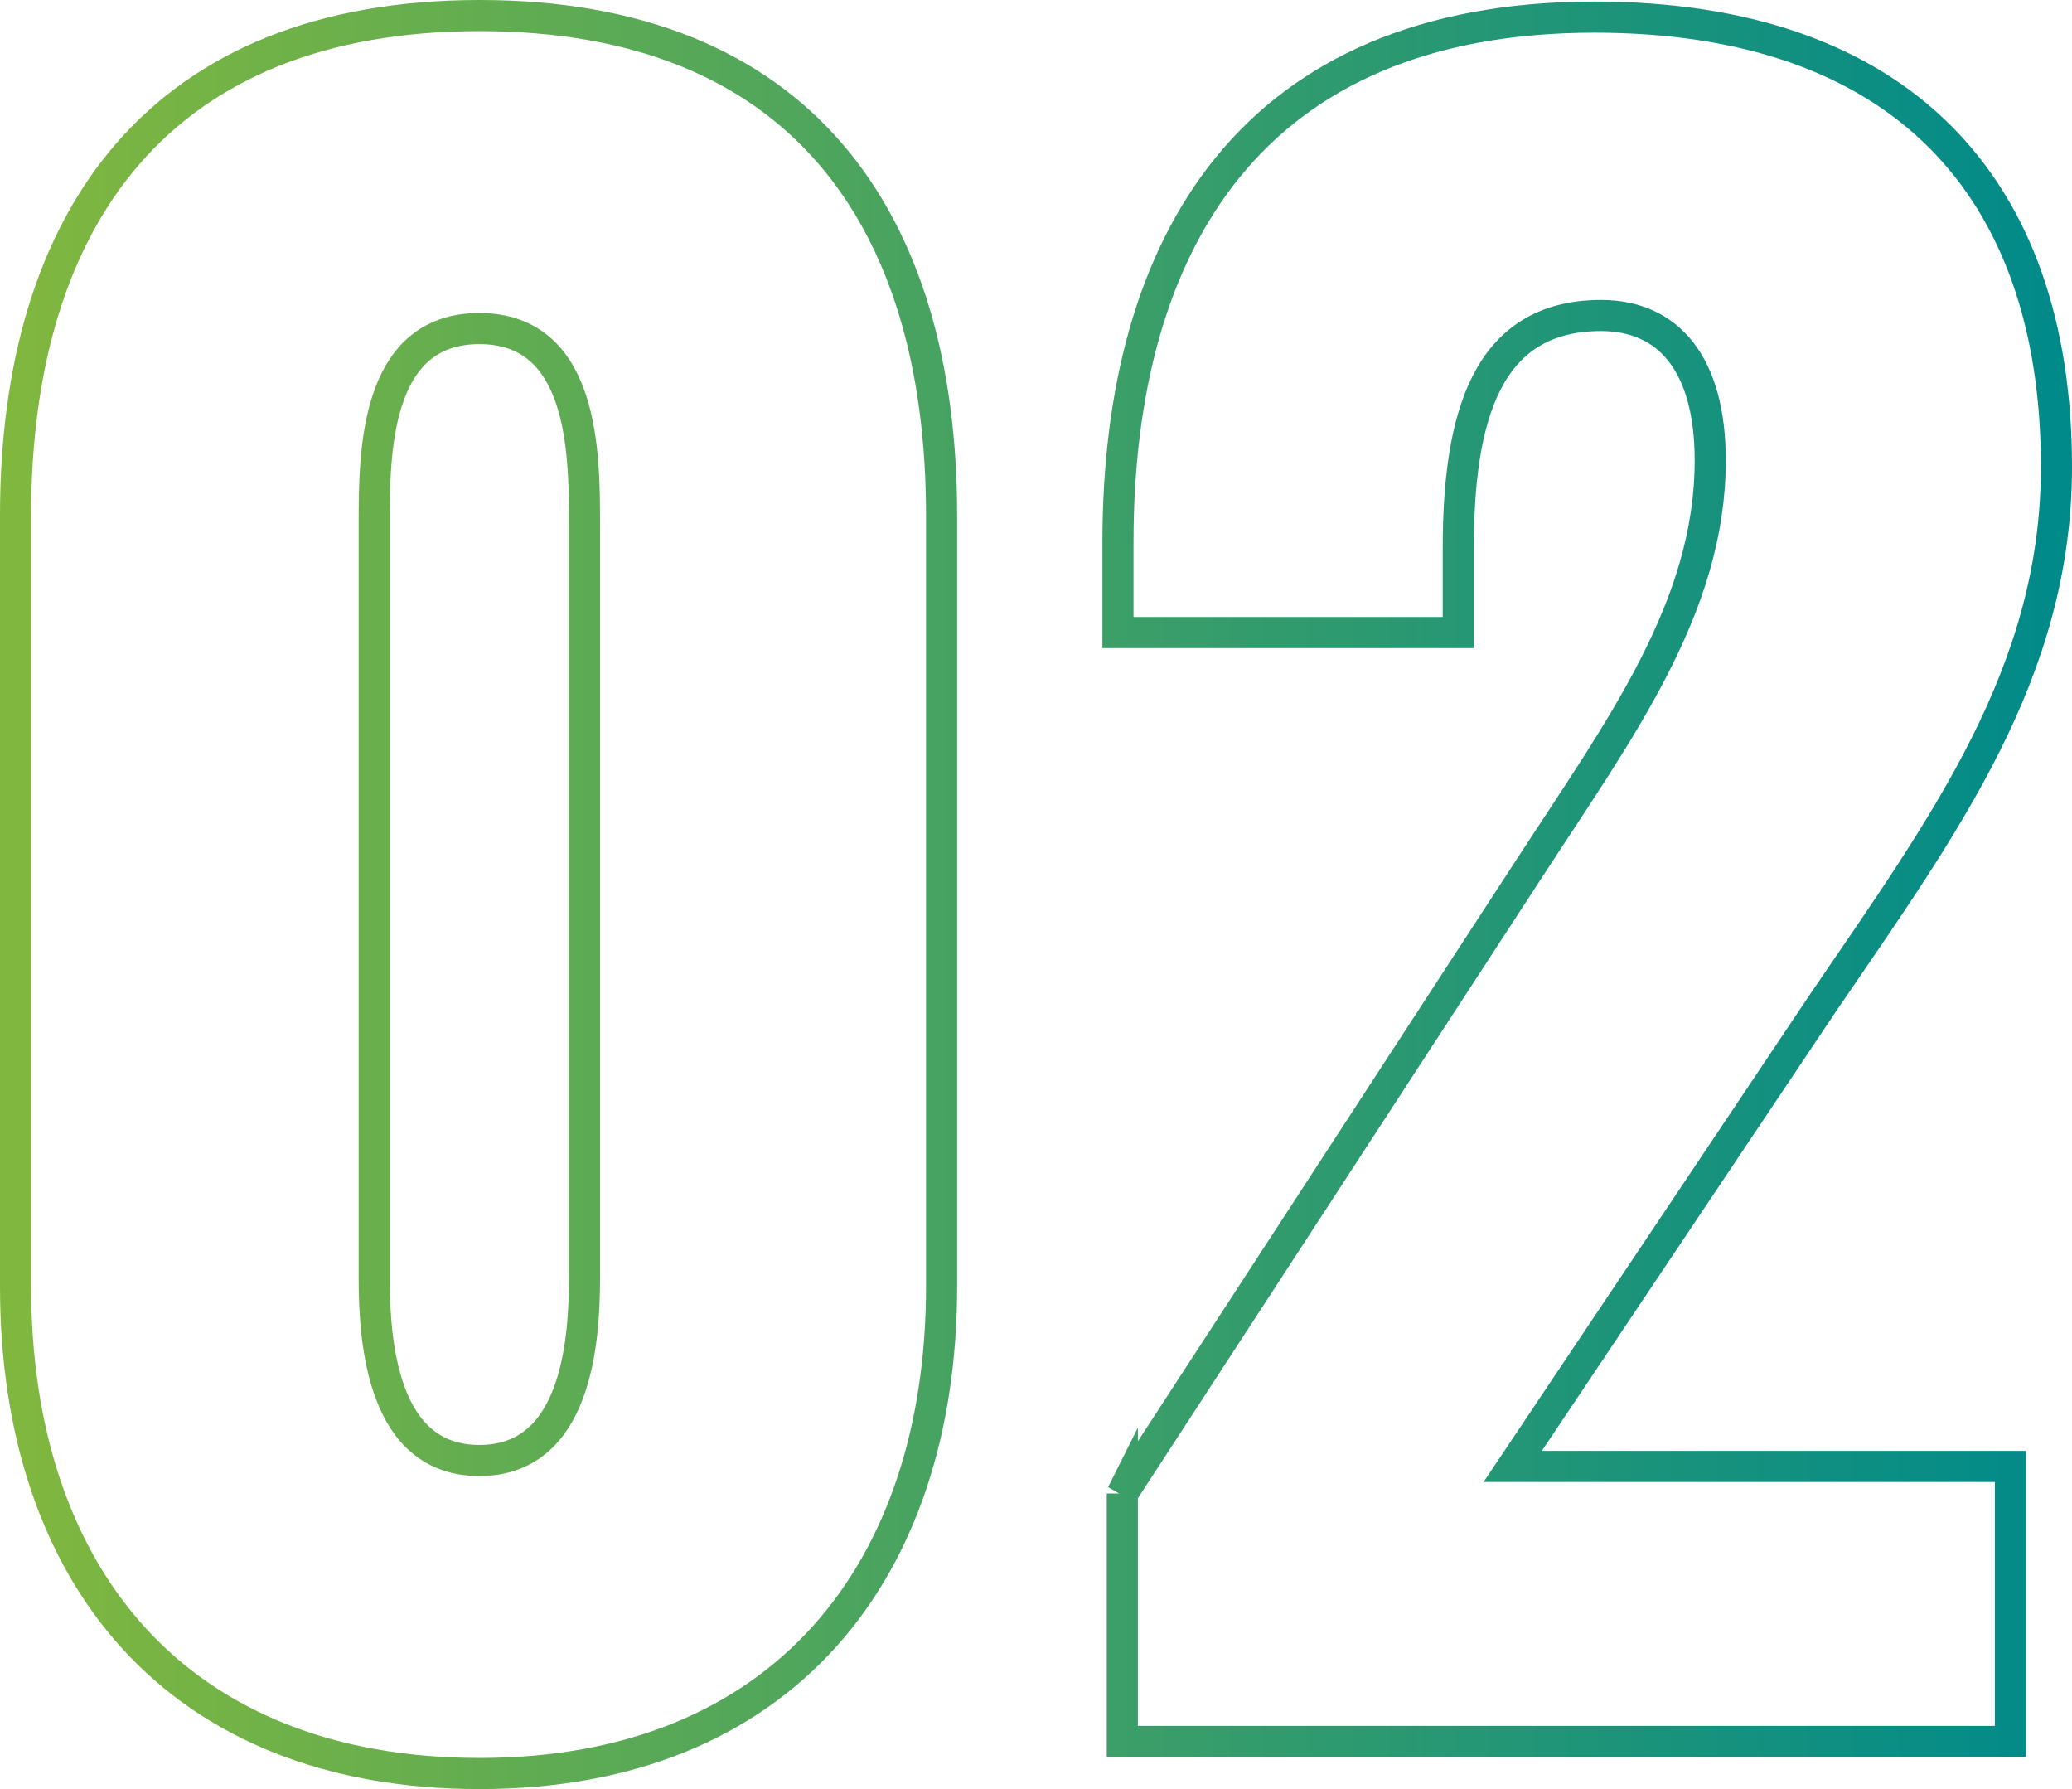
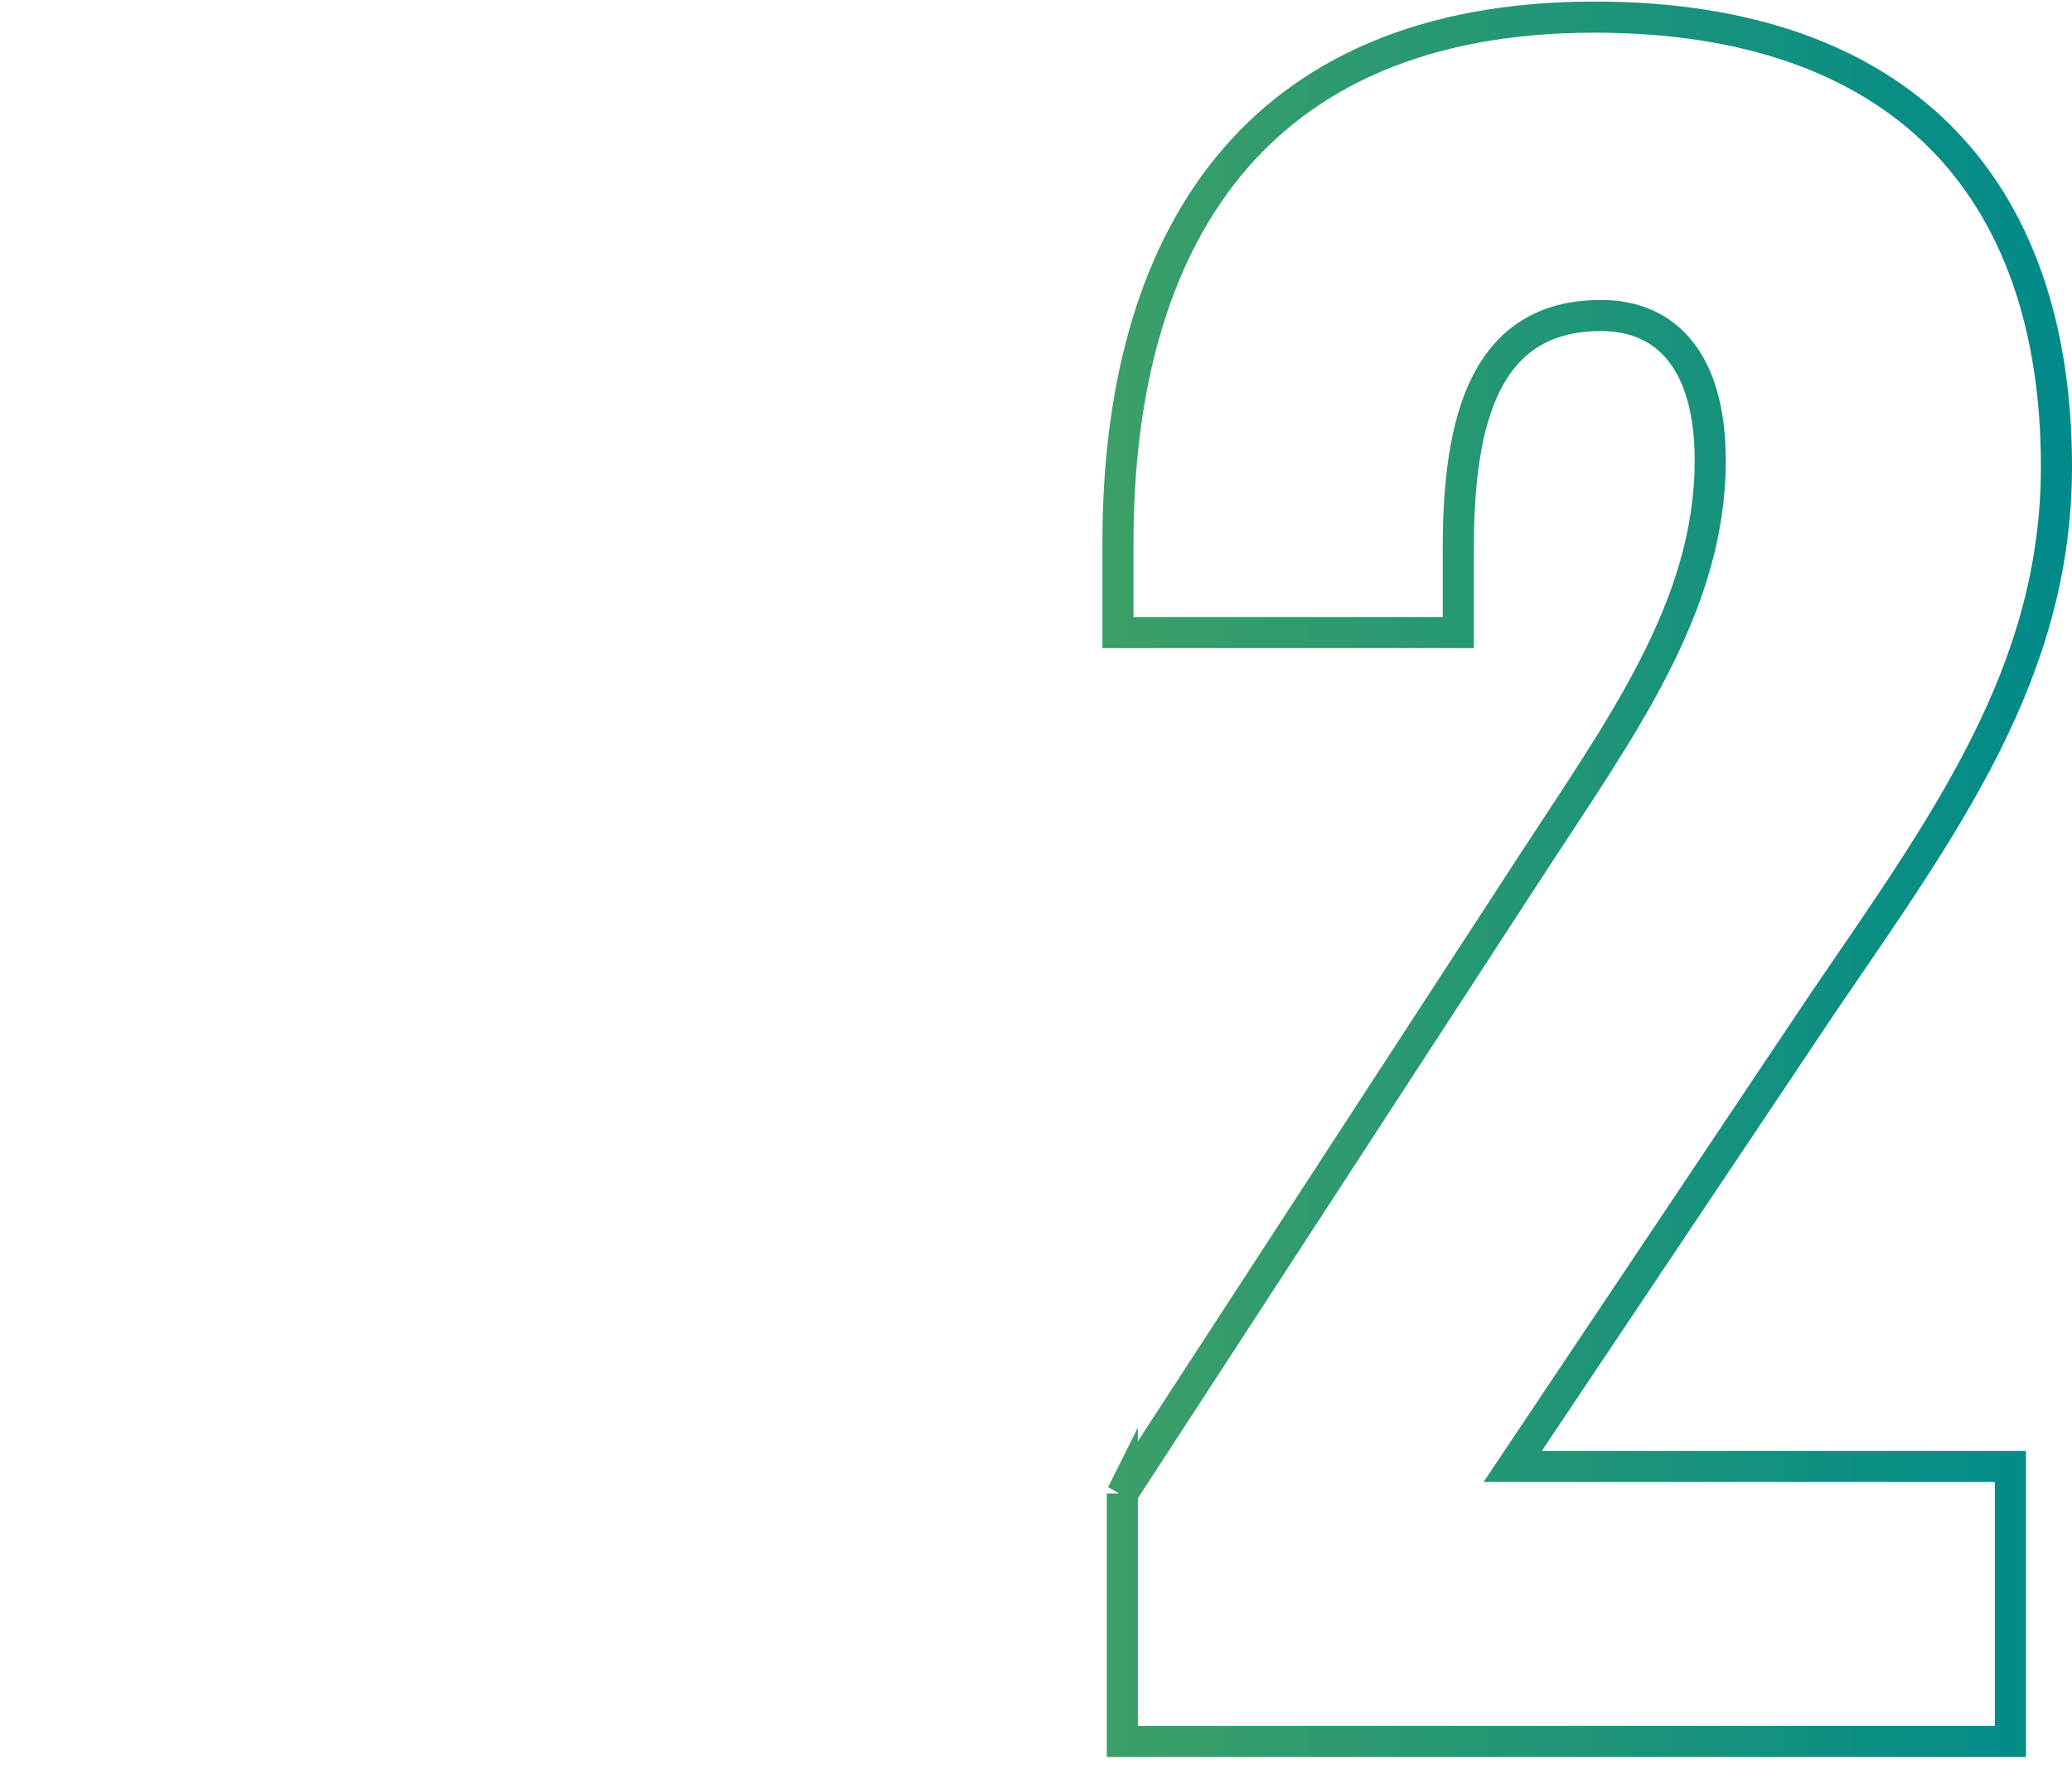
<svg xmlns="http://www.w3.org/2000/svg" id="_レイヤー_2" data-name="レイヤー_2" viewBox="0 0 66.61 57.5">
  <defs>
    <style>
      .cls-1 {
        fill: none;
        stroke: url(#_名称未設定グラデーション_6);
        stroke-miterlimit: 10;
      }
    </style>
    <linearGradient id="_名称未設定グラデーション_6" data-name="名称未設定グラデーション 6" x1=".5" y1="28.75" x2="66.11" y2="28.75" gradientUnits="userSpaceOnUse">
      <stop offset="0" stop-color="#80b73f" />
      <stop offset="1" stop-color="#018a8a" />
    </linearGradient>
  </defs>
  <g id="d">
    <g>
-       <path class="cls-1" d="M.5,41.34v-24.77C.5,6.98,5.16.5,15.42.5s14.85,6.48,14.85,16.07v24.77c0,9.18-5.13,15.66-14.85,15.66S.5,50.66.5,41.34ZM18.79,41.07v-24.23c0-2.23,0-6.28-3.38-6.28s-3.38,4.05-3.38,6.28v24.23c0,2.09.27,5.87,3.38,5.87s3.38-3.78,3.38-5.87Z" />
      <path class="cls-1" d="M36.07,48.02l13.1-20.12c2.9-4.46,5.81-8.37,5.81-13.1,0-3.11-1.35-4.66-3.51-4.66-3.71,0-4.59,3.31-4.59,7.49v2.7h-10.94v-2.9c0-9.65,4.32-16.88,15.32-16.88,9.79,0,14.85,5.4,14.85,14.45,0,6.62-3.58,11.48-7.49,17.21l-9.99,14.92h16v8.84h-28.55v-7.97Z" />
    </g>
  </g>
</svg>